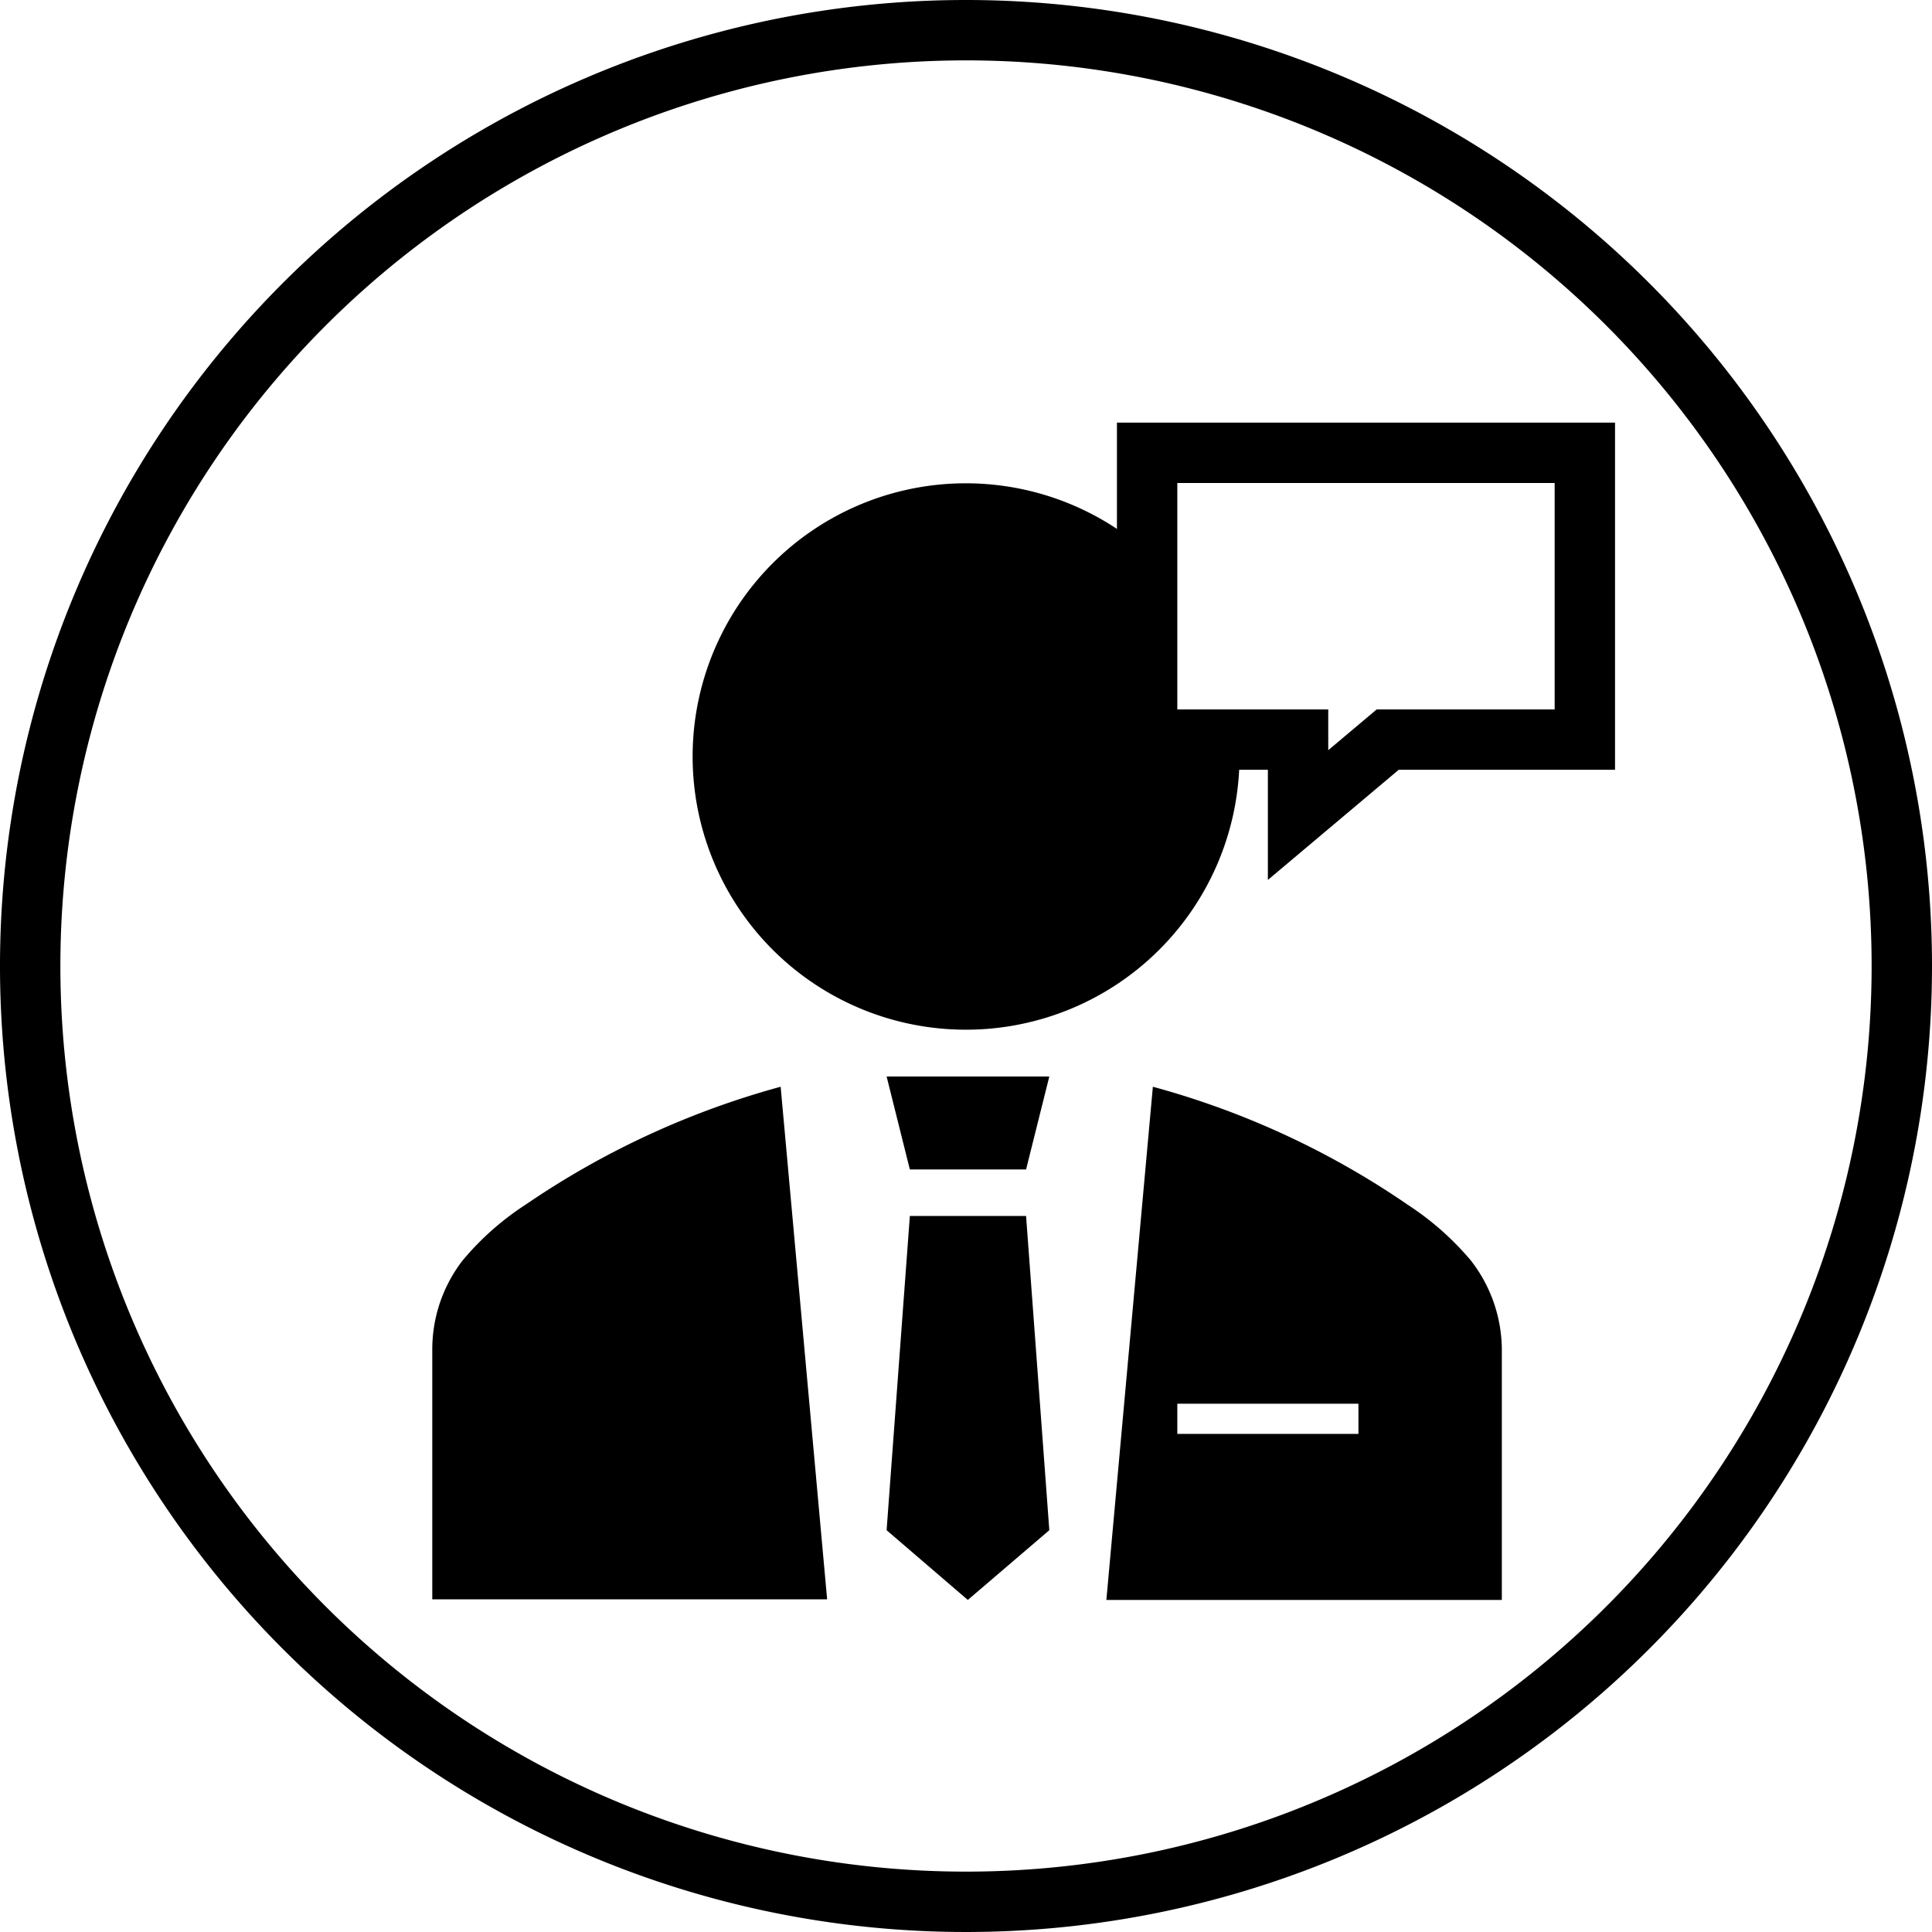
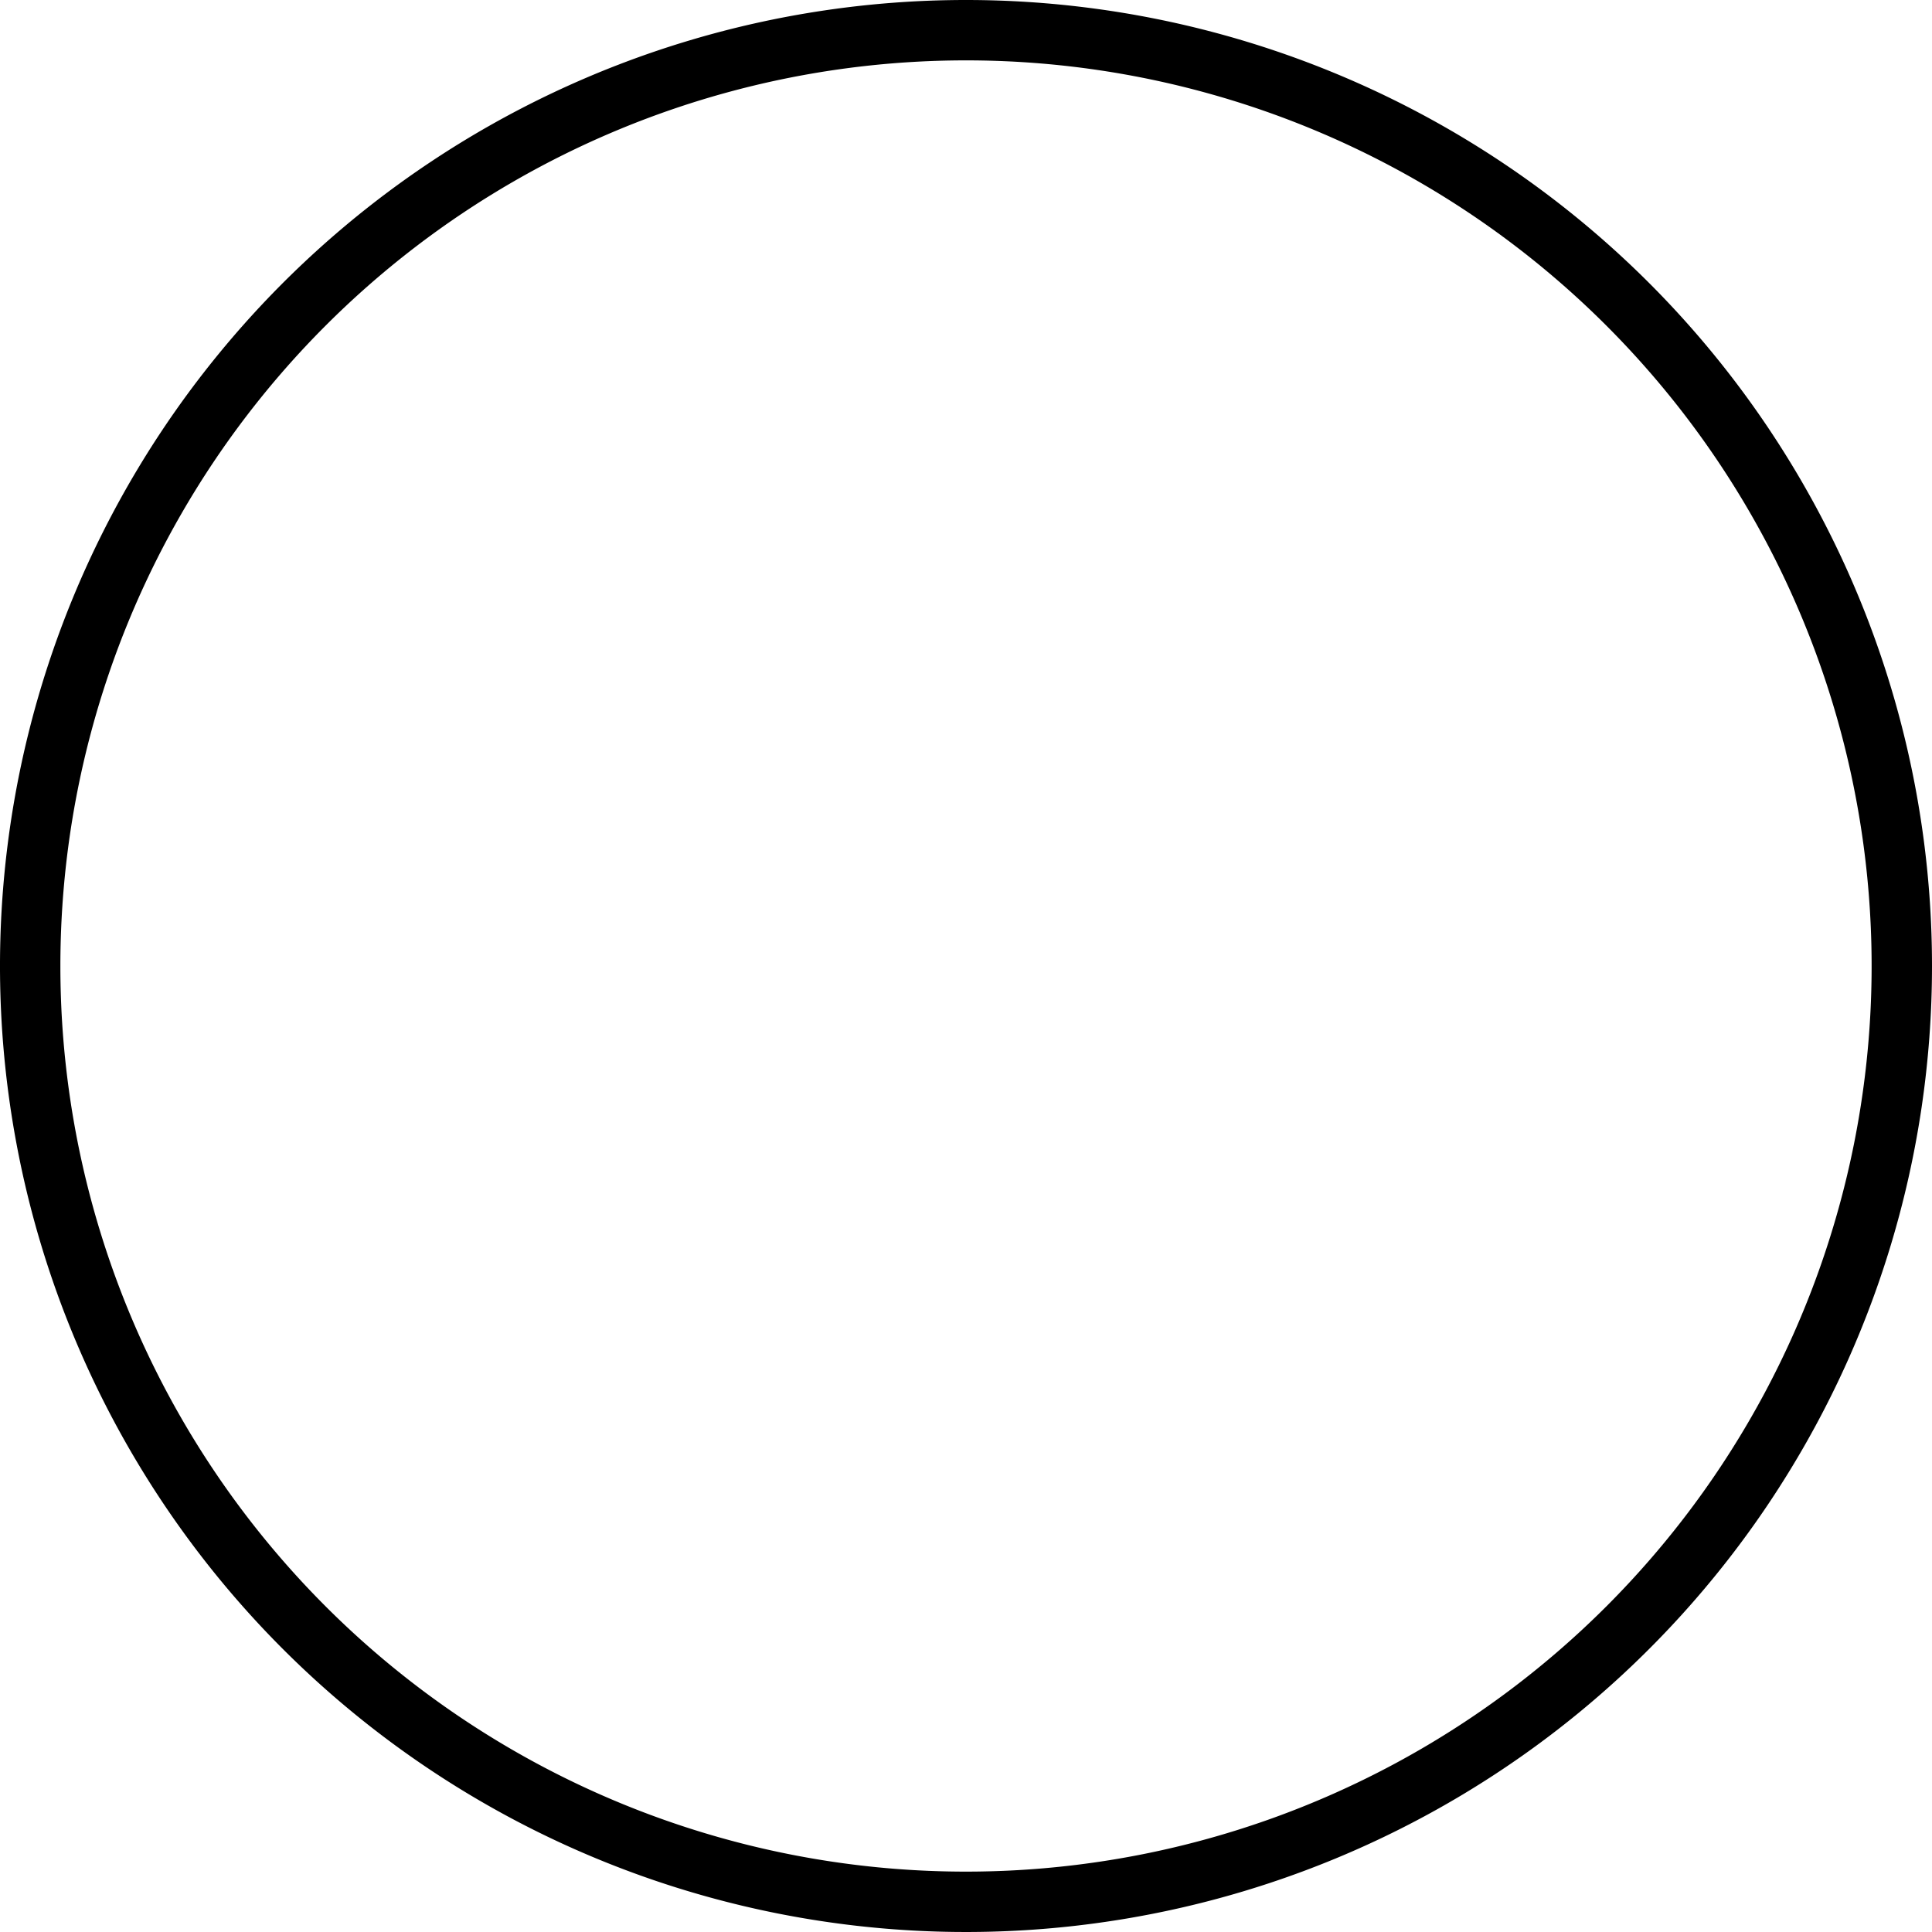
<svg xmlns="http://www.w3.org/2000/svg" viewBox="0 0 64 64">
  <g data-name="Ebene 2">
    <path d="M32 2A30 30 0 1 1 2 32 30 30 0 0 1 32 2m0-2a32 32 0 1 0 32 32A32 32 0 0 0 32 0Z" />
-     <path d="M43 24.5V27l2.97-2.5h6.53V15H38v9.5h5z" style="fill:none;stroke:#000;stroke-miterlimit:10;stroke-width:2px" />
-     <path d="M48.72 41.75a9.55 9.55 0 0 0-2.1-1.85 27.74 27.74 0 0 0-8.43-3.9l-1.54 17h13.1v-8.21a4.84 4.84 0 0 0-1.03-3.04ZM45 47.5h-6v-1h6ZM17.42 39.9a9.31 9.31 0 0 0-2.1 1.86 4.82 4.82 0 0 0-1 3v8.22H27.4L25.86 36a28 28 0 0 0-8.44 3.9ZM32 34.11a9.06 9.06 0 0 0 9.06-9v-.56H38v-6.26a9.05 9.05 0 1 0-6 15.82ZM30.14 40.28l-.77 10.41L32.06 53l2.7-2.31-.77-10.41h-3.85zM30.14 38.74h3.85l.77-3.08h-5.39l.77 3.08z" />
  </g>
</svg>